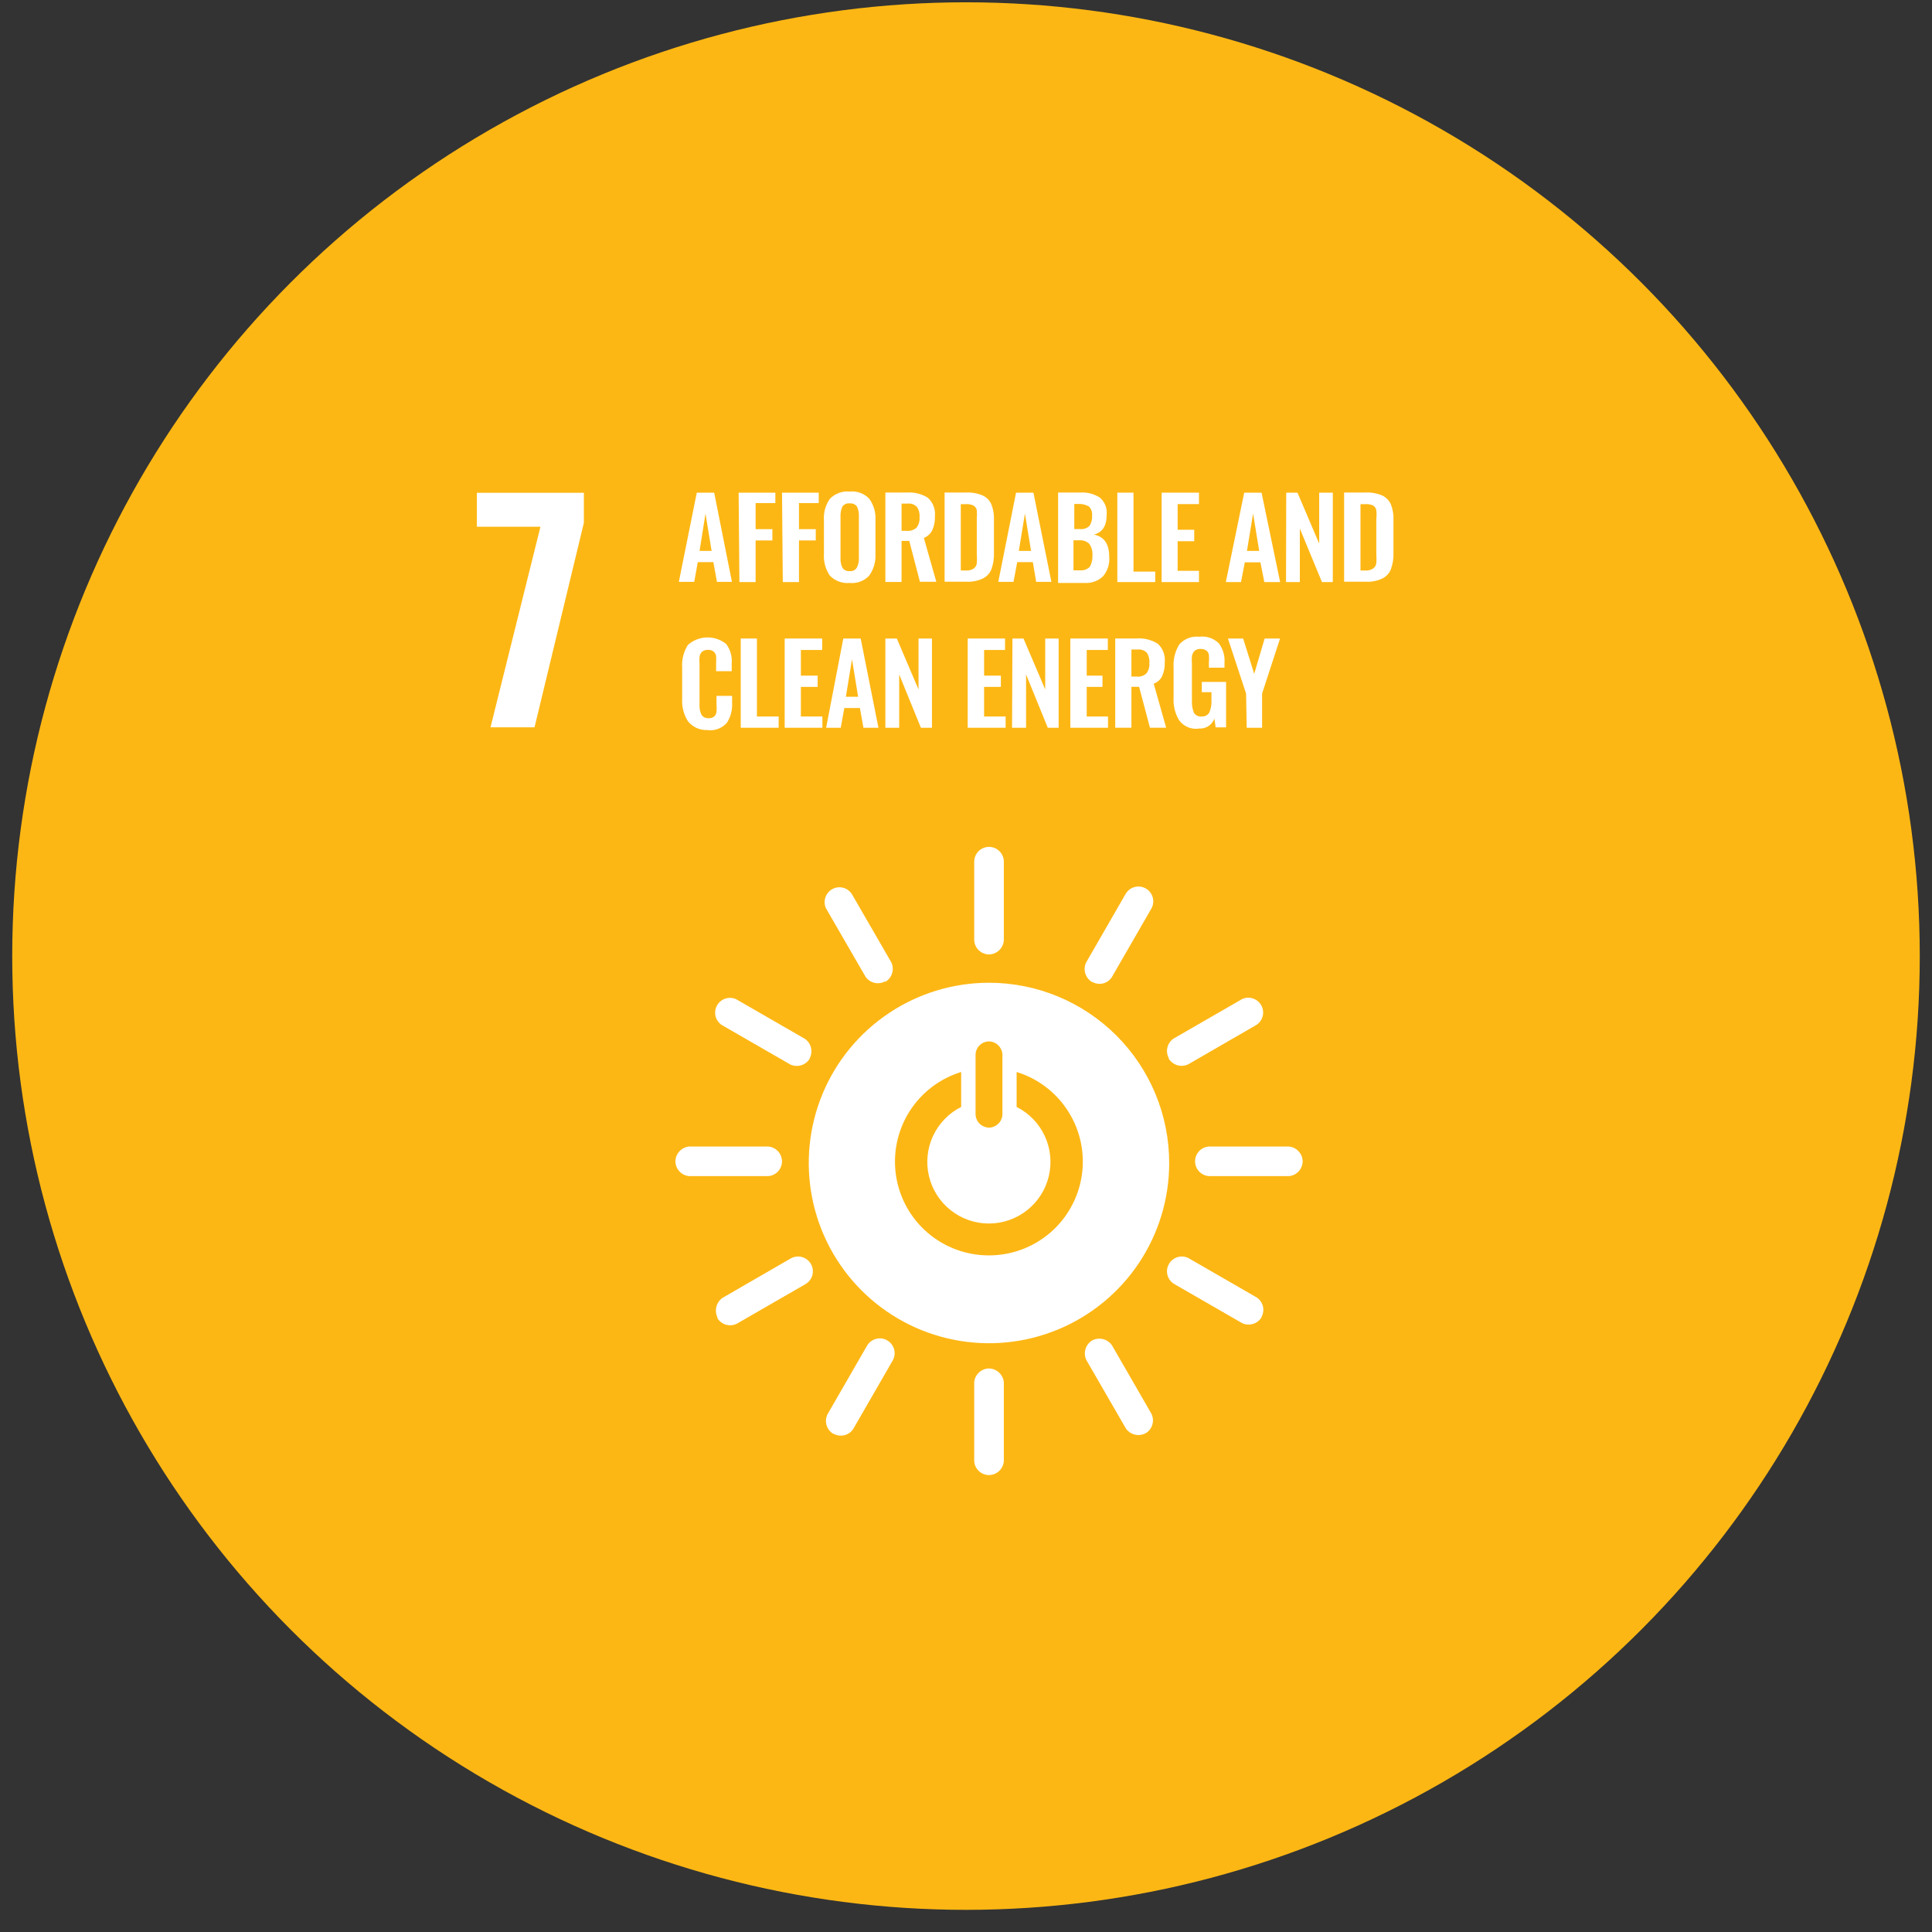
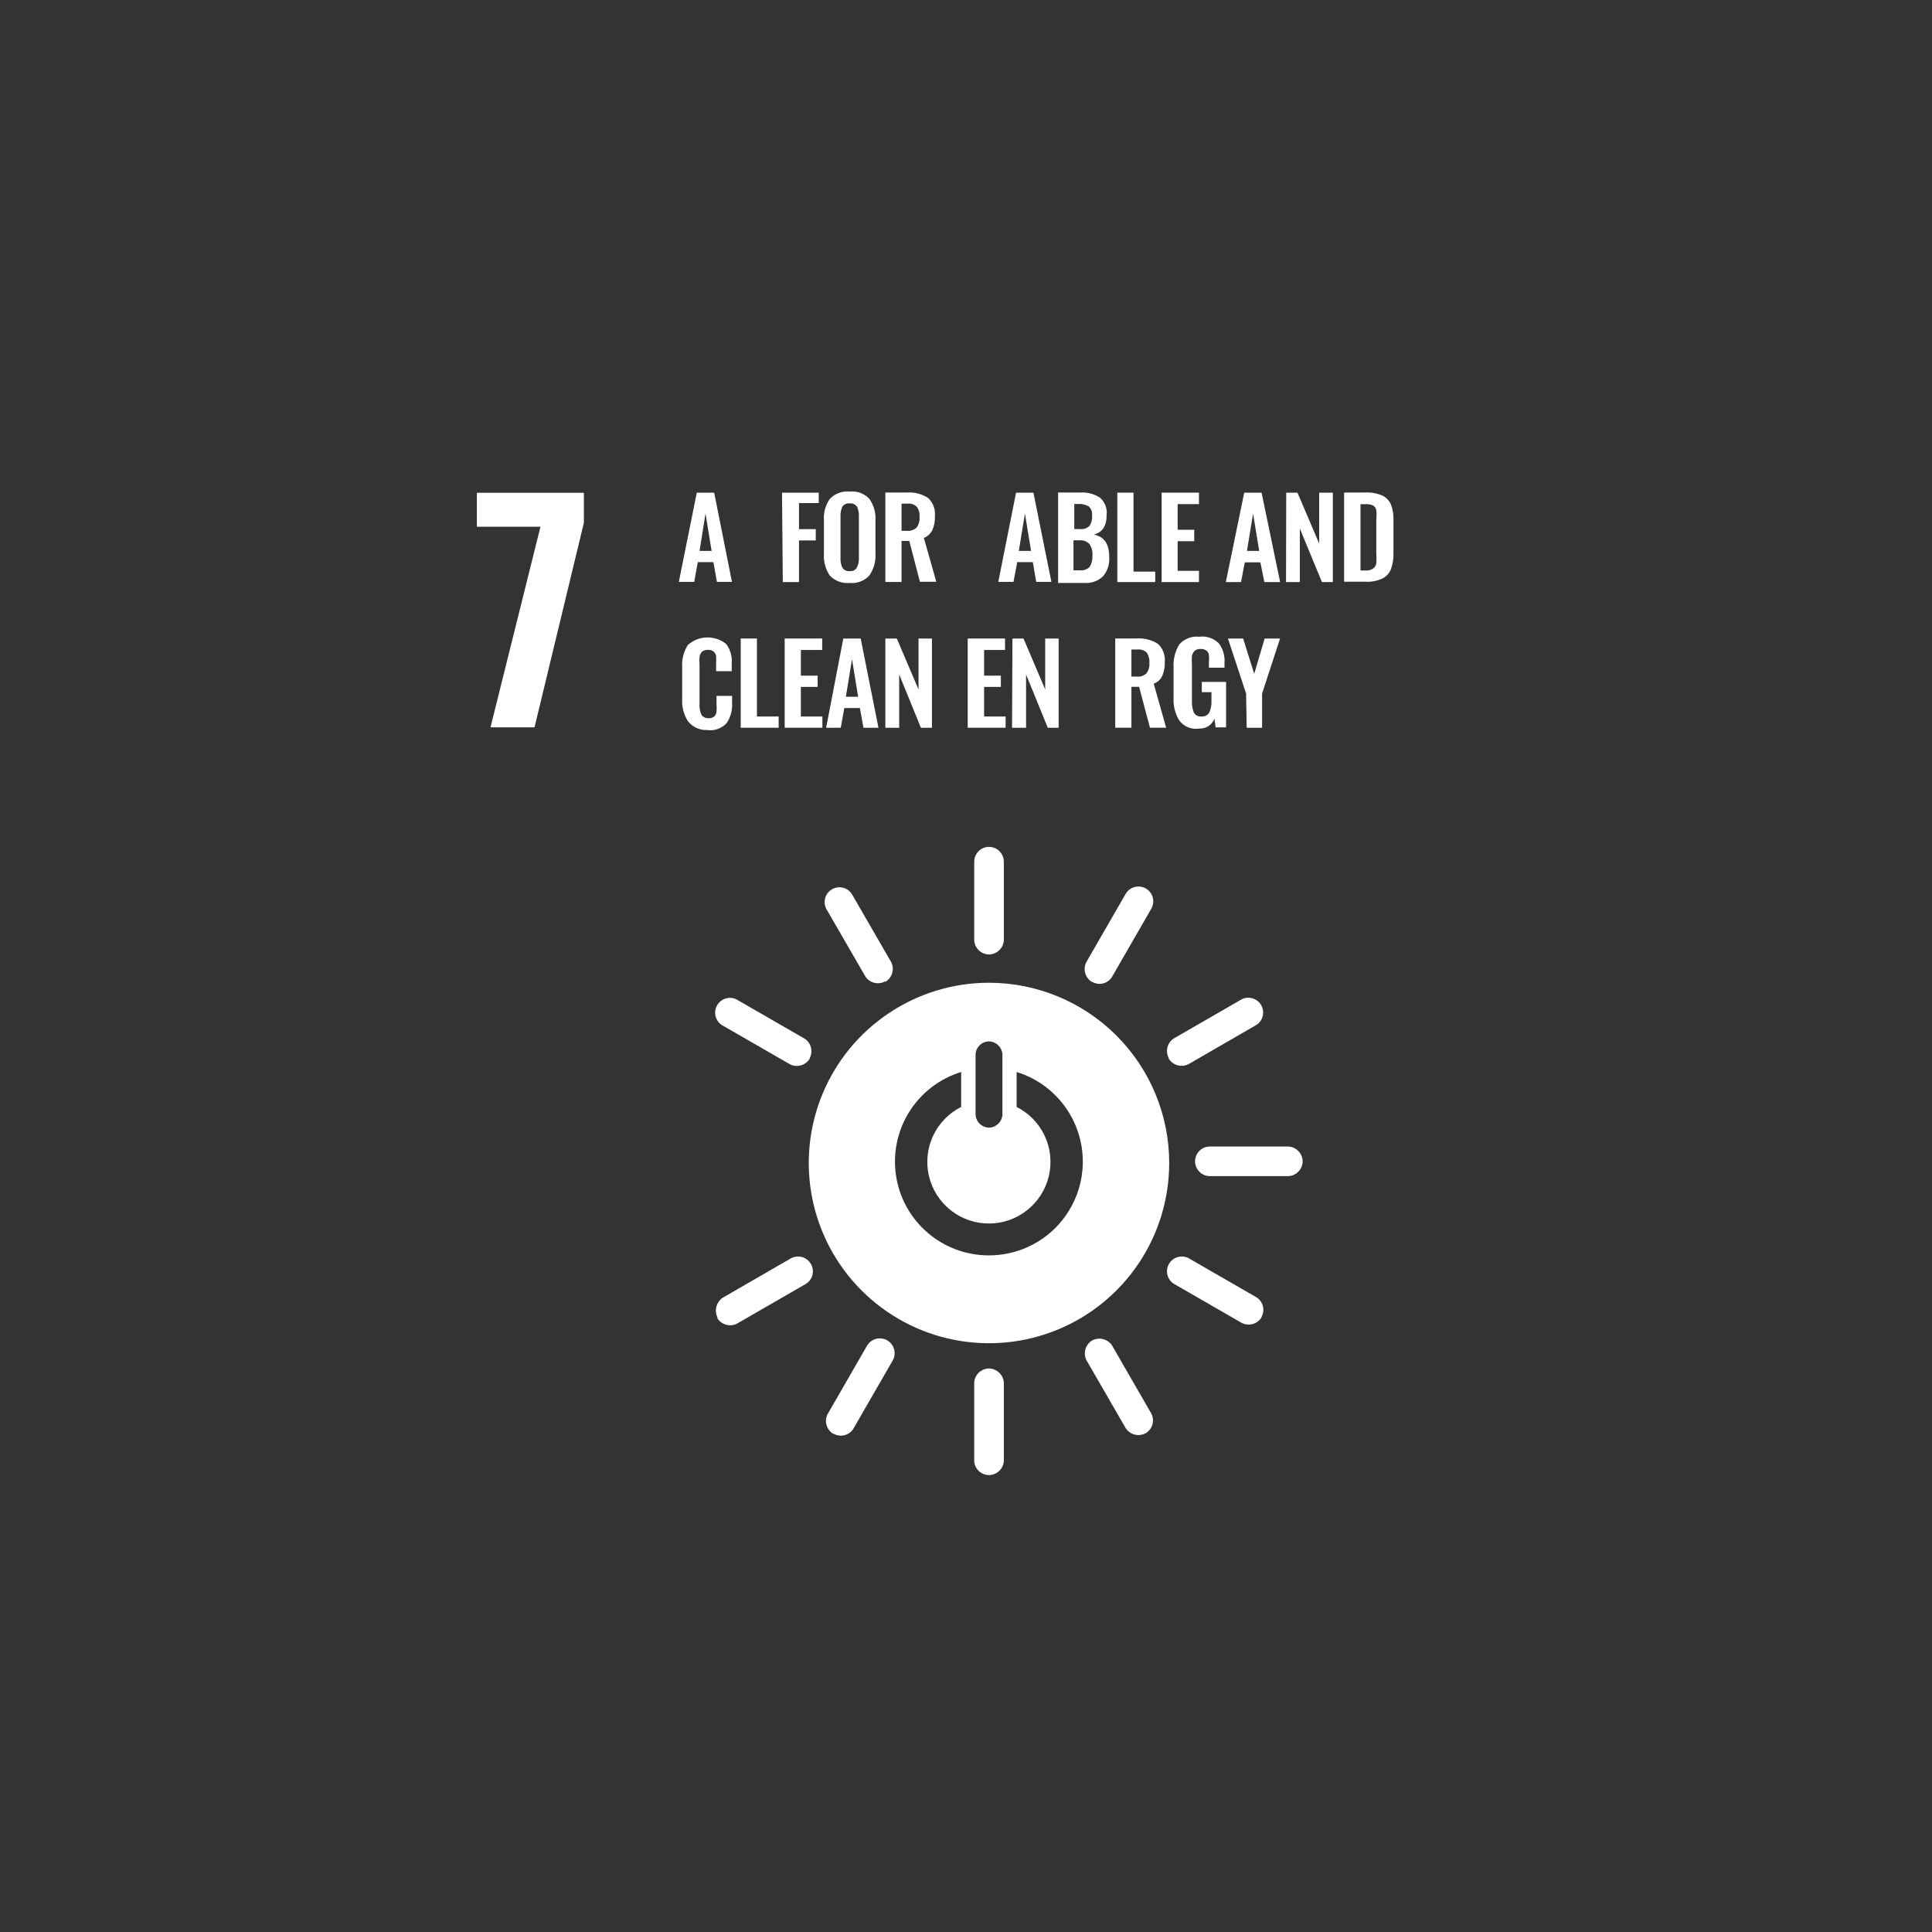
<svg xmlns="http://www.w3.org/2000/svg" width="79" height="79" viewBox="0 0 79 79" fill="none">
  <rect x="0" y="0" width="79" height="79" fill="#333333" stroke="none" />
-   <circle cx="39.5" cy="39.094" r="39" fill="#FDB714" />
  <path d="M22.099 21.539H19.5V20.15H23.875V21.377L21.857 29.74H20.057L22.099 21.539Z" fill="white" />
  <path d="M28.492 20.145H29.203L29.929 23.793H29.316L29.17 22.986H28.533L28.387 23.793H27.758L28.492 20.145ZM29.098 22.526L28.848 21L28.605 22.526H29.098Z" fill="white" />
-   <path d="M30.203 20.145H31.704V20.572H30.897V21.638H31.583V22.098H30.897V23.801H30.235L30.203 20.145Z" fill="white" />
  <path d="M31.977 20.145H33.478V20.572H32.671V21.638H33.357V22.098H32.671V23.801H32.009L31.977 20.145Z" fill="white" />
  <path d="M33.933 23.538C33.754 23.275 33.669 22.959 33.691 22.642V21.278C33.668 20.965 33.754 20.655 33.933 20.398C34.036 20.29 34.163 20.207 34.303 20.156C34.442 20.104 34.592 20.085 34.74 20.099C34.889 20.083 35.039 20.102 35.179 20.154C35.319 20.206 35.445 20.289 35.548 20.398C35.73 20.654 35.818 20.964 35.798 21.278V22.642C35.817 22.957 35.729 23.27 35.548 23.53C35.447 23.641 35.321 23.727 35.181 23.78C35.041 23.833 34.89 23.852 34.74 23.837C34.592 23.851 34.442 23.832 34.303 23.78C34.163 23.728 34.036 23.645 33.933 23.538ZM35.039 23.207C35.1 23.082 35.128 22.942 35.12 22.803V21.124C35.128 20.986 35.103 20.848 35.047 20.721C35.013 20.672 34.966 20.634 34.913 20.61C34.859 20.586 34.799 20.577 34.74 20.584C34.683 20.577 34.624 20.586 34.572 20.61C34.519 20.634 34.474 20.673 34.442 20.721C34.387 20.848 34.362 20.986 34.369 21.124V22.803C34.361 22.942 34.386 23.08 34.442 23.207C34.472 23.257 34.517 23.298 34.57 23.323C34.623 23.349 34.682 23.359 34.74 23.352C34.799 23.36 34.859 23.351 34.912 23.325C34.965 23.299 35.009 23.258 35.039 23.207Z" fill="white" />
  <path d="M36.203 20.14H37.083C37.387 20.119 37.69 20.195 37.947 20.358C38.048 20.453 38.127 20.57 38.176 20.701C38.225 20.831 38.243 20.971 38.229 21.109C38.238 21.303 38.202 21.496 38.124 21.674C38.053 21.821 37.929 21.936 37.777 21.997L38.286 23.789H37.616L37.18 22.118H36.865V23.797H36.203V20.14ZM37.075 21.706C37.147 21.713 37.221 21.706 37.29 21.684C37.359 21.661 37.424 21.625 37.478 21.577C37.569 21.454 37.613 21.302 37.6 21.149C37.615 21.002 37.577 20.853 37.495 20.73C37.446 20.679 37.386 20.641 37.321 20.617C37.255 20.593 37.185 20.585 37.115 20.592H36.865V21.706H37.075Z" fill="white" />
-   <path d="M38.625 20.139H39.489C39.726 20.127 39.963 20.169 40.183 20.26C40.342 20.333 40.468 20.462 40.538 20.623C40.618 20.831 40.654 21.054 40.643 21.277V22.6C40.652 22.831 40.617 23.061 40.538 23.279C40.472 23.445 40.345 23.581 40.183 23.658C39.974 23.755 39.743 23.799 39.513 23.787H38.625V20.139ZM39.497 23.327C39.61 23.336 39.724 23.308 39.82 23.246C39.886 23.195 39.929 23.119 39.941 23.036C39.952 22.899 39.952 22.762 39.941 22.625V21.228C39.951 21.105 39.951 20.98 39.941 20.857C39.932 20.818 39.915 20.782 39.891 20.75C39.868 20.718 39.838 20.691 39.803 20.671C39.705 20.625 39.597 20.606 39.489 20.615H39.287V23.327H39.497Z" fill="white" />
  <path d="M41.547 20.145H42.257L42.992 23.793H42.37L42.233 22.986H41.595L41.442 23.793H40.82L41.547 20.145ZM42.16 22.526L41.91 21L41.66 22.526H42.16Z" fill="white" />
  <path d="M43.266 20.14H44.17C44.454 20.12 44.738 20.194 44.977 20.35C45.076 20.436 45.153 20.544 45.201 20.667C45.249 20.789 45.266 20.921 45.251 21.052C45.251 21.512 45.074 21.77 44.727 21.859C45.146 21.94 45.356 22.238 45.356 22.763C45.369 22.908 45.353 23.054 45.309 23.193C45.264 23.331 45.193 23.46 45.098 23.57C44.997 23.665 44.877 23.737 44.746 23.783C44.616 23.829 44.477 23.847 44.339 23.837H43.266V20.14ZM44.154 21.633C44.225 21.643 44.298 21.636 44.366 21.614C44.435 21.592 44.497 21.554 44.549 21.504C44.631 21.38 44.668 21.232 44.654 21.084C44.663 21.015 44.656 20.944 44.632 20.878C44.608 20.812 44.569 20.752 44.517 20.705C44.379 20.629 44.222 20.596 44.065 20.608H43.928V21.633H44.154ZM44.154 23.32C44.227 23.328 44.301 23.32 44.37 23.296C44.44 23.272 44.504 23.234 44.557 23.183C44.64 23.044 44.679 22.884 44.67 22.723C44.684 22.555 44.642 22.387 44.549 22.247C44.495 22.191 44.429 22.149 44.357 22.122C44.284 22.096 44.206 22.086 44.129 22.093H43.895V23.32H44.154Z" fill="white" />
  <path d="M45.688 20.145H46.349V23.373H47.237V23.801H45.688V20.145Z" fill="white" />
  <path d="M47.5 20.145H49.026V20.613H48.154V21.662H48.832V22.13H48.154V23.341H49.026V23.801H47.5V20.145Z" fill="white" />
  <path d="M50.876 20.145H51.586L52.345 23.801H51.699L51.538 22.994H50.9L50.746 23.801H50.125L50.876 20.145ZM51.489 22.526L51.239 21L50.989 22.526H51.489Z" fill="white" />
  <path d="M52.594 20.145H53.054L53.942 22.227V20.145H54.499V23.801H54.055L53.151 21.614V23.801H52.586L52.594 20.145Z" fill="white" />
  <path d="M54.961 20.139H55.825C56.062 20.127 56.299 20.169 56.519 20.26C56.676 20.335 56.802 20.464 56.874 20.623C56.954 20.831 56.989 21.054 56.979 21.277V22.6C56.988 22.831 56.953 23.061 56.874 23.279C56.808 23.445 56.681 23.581 56.519 23.658C56.309 23.755 56.079 23.799 55.849 23.787H54.961V20.139ZM55.833 23.327C55.944 23.338 56.055 23.309 56.148 23.246C56.182 23.222 56.212 23.191 56.234 23.155C56.256 23.119 56.271 23.078 56.277 23.036C56.288 22.899 56.288 22.762 56.277 22.625V21.228C56.292 21.105 56.292 20.98 56.277 20.857C56.269 20.819 56.254 20.783 56.231 20.751C56.209 20.719 56.181 20.692 56.148 20.671C56.049 20.626 55.941 20.607 55.833 20.615H55.631V23.327H55.833Z" fill="white" />
  <path d="M28.128 29.488C27.958 29.218 27.876 28.902 27.894 28.584V27.285C27.873 26.963 27.955 26.644 28.128 26.372C28.342 26.181 28.617 26.072 28.903 26.065C29.19 26.058 29.47 26.152 29.694 26.332C29.866 26.564 29.946 26.852 29.92 27.139V27.446H29.282V27.131C29.288 27.029 29.288 26.927 29.282 26.824C29.27 26.756 29.236 26.694 29.185 26.647C29.12 26.593 29.036 26.567 28.951 26.574C28.864 26.569 28.778 26.594 28.709 26.647C28.654 26.701 28.617 26.772 28.604 26.849C28.594 26.956 28.594 27.064 28.604 27.172V28.786C28.592 28.938 28.62 29.091 28.685 29.23C28.717 29.276 28.761 29.313 28.812 29.337C28.863 29.361 28.919 29.372 28.975 29.367C29.06 29.373 29.143 29.347 29.209 29.294C29.261 29.242 29.293 29.174 29.298 29.101C29.308 28.996 29.308 28.891 29.298 28.786V28.455H29.936V28.754C29.951 29.039 29.875 29.322 29.718 29.561C29.618 29.672 29.492 29.757 29.351 29.808C29.21 29.859 29.059 29.874 28.911 29.851C28.761 29.857 28.612 29.827 28.476 29.764C28.34 29.7 28.221 29.606 28.128 29.488Z" fill="white" />
  <path d="M30.289 26.109H30.951V29.298H31.839V29.758H30.289V26.109Z" fill="white" />
  <path d="M32.086 26.109H33.62V26.578H32.748V27.627H33.434V28.087H32.748V29.298H33.628V29.758H32.086V26.109Z" fill="white" />
  <path d="M34.483 26.109H35.194L35.92 29.758H35.307L35.161 28.951H34.524L34.379 29.758H33.781L34.483 26.109ZM35.089 28.491L34.839 26.957L34.588 28.491H35.089Z" fill="white" />
  <path d="M36.203 26.109H36.671L37.559 28.192V26.109H38.108V29.758H37.656L36.768 27.578V29.758H36.203V26.109Z" fill="white" />
  <path d="M39.57 26.109H41.096V26.578H40.24V27.627H40.926V28.087H40.24V29.298H41.12V29.758H39.57V26.109Z" fill="white" />
  <path d="M41.399 26.109H41.851L42.739 28.192V26.109H43.288V29.758H42.844L41.956 27.578V29.758H41.383L41.399 26.109Z" fill="white" />
-   <path d="M43.766 26.109H45.299V26.578H44.436V27.627H45.081V28.087H44.436V29.298H45.307V29.758H43.766V26.109Z" fill="white" />
  <path d="M45.602 26.107H46.481C46.785 26.085 47.088 26.162 47.345 26.325C47.447 26.42 47.525 26.537 47.574 26.667C47.623 26.798 47.641 26.937 47.628 27.076C47.636 27.27 47.6 27.463 47.523 27.641C47.489 27.714 47.44 27.779 47.381 27.833C47.321 27.887 47.251 27.929 47.176 27.956L47.684 29.756H47.022L46.578 28.085H46.264V29.756H45.602V26.107ZM46.481 27.665C46.553 27.674 46.625 27.667 46.694 27.644C46.762 27.622 46.824 27.585 46.877 27.536C46.969 27.413 47.013 27.261 46.998 27.108C47.012 26.96 46.975 26.812 46.893 26.688C46.844 26.64 46.784 26.603 46.718 26.58C46.653 26.558 46.583 26.551 46.514 26.559H46.264V27.665H46.481Z" fill="white" />
  <path d="M48.214 29.45C48.046 29.171 47.968 28.847 47.988 28.522V27.295C47.967 26.964 48.048 26.634 48.222 26.351C48.321 26.238 48.447 26.15 48.587 26.095C48.727 26.04 48.879 26.02 49.029 26.036C49.175 26.017 49.323 26.03 49.463 26.076C49.603 26.123 49.73 26.2 49.836 26.302C50.01 26.534 50.093 26.821 50.07 27.109V27.303H49.432V27.093C49.442 26.988 49.442 26.883 49.432 26.778C49.428 26.743 49.416 26.709 49.398 26.679C49.38 26.648 49.356 26.622 49.328 26.601C49.259 26.554 49.176 26.531 49.093 26.536C49.048 26.532 49.003 26.537 48.96 26.551C48.917 26.565 48.877 26.587 48.843 26.617C48.789 26.676 48.753 26.748 48.738 26.827C48.728 26.934 48.728 27.042 48.738 27.15V28.683C48.733 28.841 48.76 28.997 48.819 29.143C48.851 29.197 48.898 29.239 48.954 29.267C49.01 29.294 49.072 29.304 49.134 29.297C49.196 29.302 49.259 29.29 49.315 29.262C49.37 29.233 49.417 29.189 49.449 29.135C49.515 28.983 49.546 28.817 49.537 28.651V28.304H49.142V27.884H50.135V29.741H49.707L49.658 29.386C49.612 29.509 49.528 29.615 49.418 29.688C49.307 29.76 49.177 29.796 49.045 29.789C48.889 29.816 48.728 29.799 48.581 29.739C48.434 29.679 48.306 29.579 48.214 29.45Z" fill="white" />
  <path d="M50.953 28.361L50.211 26.109H50.833L51.285 27.554L51.712 26.109H52.342L51.607 28.361V29.758H50.978L50.953 28.361Z" fill="white" />
  <path d="M40.44 40.185C38.982 40.185 37.557 40.618 36.346 41.428C35.134 42.237 34.189 43.388 33.631 44.735C33.074 46.081 32.928 47.563 33.212 48.993C33.496 50.422 34.198 51.736 35.229 52.766C36.26 53.797 37.573 54.499 39.002 54.783C40.432 55.068 41.913 54.922 43.26 54.364C44.607 53.806 45.758 52.861 46.568 51.65C47.377 50.438 47.809 49.013 47.809 47.555C47.809 45.601 47.033 43.726 45.651 42.344C44.269 40.962 42.395 40.185 40.44 40.185ZM39.891 43.099C39.901 42.96 39.963 42.83 40.065 42.734C40.166 42.639 40.3 42.584 40.44 42.583C40.579 42.586 40.712 42.641 40.813 42.736C40.914 42.832 40.977 42.961 40.989 43.099V45.594C40.977 45.732 40.914 45.862 40.813 45.957C40.712 46.052 40.579 46.107 40.44 46.11C40.301 46.107 40.168 46.052 40.067 45.957C39.965 45.862 39.903 45.732 39.891 45.594V43.099ZM40.44 51.333C39.521 51.335 38.632 51.008 37.934 50.41C37.236 49.812 36.776 48.983 36.639 48.074C36.501 47.165 36.694 46.237 37.182 45.459C37.671 44.681 38.423 44.104 39.302 43.834V45.263C38.796 45.518 38.391 45.936 38.152 46.45C37.913 46.964 37.855 47.543 37.986 48.094C38.117 48.645 38.43 49.136 38.875 49.487C39.319 49.839 39.869 50.03 40.436 50.03C41.002 50.03 41.553 49.839 41.997 49.487C42.442 49.136 42.755 48.645 42.886 48.094C43.017 47.543 42.959 46.964 42.72 46.45C42.481 45.936 42.076 45.518 41.57 45.263V43.834C42.448 44.104 43.199 44.68 43.688 45.458C44.177 46.235 44.371 47.162 44.234 48.07C44.097 48.978 43.639 49.807 42.943 50.406C42.246 51.004 41.358 51.333 40.44 51.333Z" fill="white" />
-   <path d="M31.976 47.486C31.974 47.333 31.916 47.186 31.811 47.074C31.706 46.962 31.564 46.893 31.411 46.881H28.182C28.03 46.895 27.888 46.964 27.784 47.076C27.68 47.187 27.62 47.334 27.617 47.486C27.619 47.639 27.678 47.787 27.782 47.899C27.887 48.011 28.029 48.08 28.182 48.092H31.411C31.564 48.081 31.708 48.013 31.813 47.901C31.918 47.788 31.976 47.64 31.976 47.486Z" fill="white" />
  <path d="M53.266 47.486C53.263 47.334 53.204 47.187 53.099 47.076C52.995 46.964 52.853 46.895 52.701 46.881H49.473C49.312 46.881 49.158 46.945 49.044 47.058C48.931 47.172 48.867 47.326 48.867 47.486C48.867 47.647 48.931 47.801 49.044 47.914C49.158 48.028 49.312 48.092 49.473 48.092H52.701C52.854 48.08 52.997 48.011 53.101 47.899C53.206 47.787 53.265 47.639 53.266 47.486Z" fill="white" />
  <path d="M40.441 60.316C40.595 60.314 40.742 60.255 40.854 60.151C40.966 60.046 41.035 59.904 41.047 59.751V56.522C41.033 56.37 40.964 56.228 40.852 56.124C40.74 56.02 40.594 55.96 40.441 55.957C40.288 55.959 40.141 56.017 40.029 56.122C39.917 56.227 39.848 56.369 39.836 56.522V59.751C39.846 59.904 39.914 60.048 40.027 60.153C40.139 60.258 40.288 60.316 40.441 60.316Z" fill="white" />
  <path d="M51.578 53.859C51.655 53.725 51.678 53.567 51.642 53.417C51.606 53.267 51.514 53.136 51.385 53.052L48.584 51.437C48.446 51.372 48.288 51.361 48.142 51.407C47.997 51.453 47.874 51.552 47.798 51.685C47.722 51.818 47.7 51.974 47.735 52.123C47.77 52.272 47.86 52.401 47.986 52.487L50.787 54.101C50.929 54.169 51.09 54.181 51.24 54.134C51.39 54.088 51.516 53.987 51.594 53.851" fill="white" />
  <path d="M34.079 58.622C34.212 58.699 34.37 58.723 34.52 58.688C34.669 58.654 34.801 58.564 34.886 58.436L36.501 55.635C36.581 55.496 36.603 55.331 36.561 55.175C36.519 55.02 36.418 54.888 36.279 54.808C36.14 54.727 35.974 54.706 35.819 54.747C35.664 54.789 35.532 54.891 35.451 55.03L33.837 57.831C33.767 57.971 33.754 58.134 33.801 58.284C33.847 58.434 33.95 58.561 34.087 58.638" fill="white" />
  <path d="M46.837 58.612C46.973 58.534 47.074 58.407 47.119 58.257C47.164 58.107 47.15 57.945 47.08 57.805L45.465 55.004C45.377 54.88 45.247 54.791 45.098 54.756C44.95 54.72 44.793 54.74 44.658 54.811C44.525 54.892 44.427 55.019 44.384 55.169C44.341 55.318 44.355 55.478 44.424 55.618L46.038 58.411C46.125 58.537 46.256 58.626 46.405 58.662C46.554 58.698 46.711 58.677 46.846 58.604" fill="white" />
  <path d="M29.327 53.89C29.407 54.024 29.535 54.123 29.685 54.167C29.835 54.21 29.995 54.195 30.135 54.124L32.935 52.509C33.075 52.429 33.176 52.297 33.218 52.142C33.26 51.986 33.238 51.821 33.157 51.682C33.077 51.543 32.945 51.441 32.79 51.4C32.635 51.358 32.469 51.38 32.33 51.46L29.537 53.074C29.414 53.164 29.327 53.294 29.291 53.442C29.256 53.59 29.274 53.746 29.343 53.882" fill="white" />
  <path d="M40.441 39.028C40.594 39.025 40.74 38.965 40.852 38.861C40.964 38.757 41.033 38.615 41.047 38.463V35.234C41.047 35.074 40.983 34.92 40.869 34.806C40.756 34.693 40.602 34.629 40.441 34.629C40.281 34.629 40.127 34.693 40.013 34.806C39.9 34.92 39.836 35.074 39.836 35.234V38.463C39.848 38.616 39.917 38.758 40.029 38.863C40.141 38.968 40.288 39.026 40.441 39.028Z" fill="white" />
  <path d="M33.102 43.283C33.177 43.148 33.198 42.991 33.162 42.841C33.126 42.692 33.036 42.561 32.908 42.476L30.107 40.861C29.969 40.796 29.811 40.785 29.666 40.831C29.52 40.877 29.397 40.976 29.322 41.109C29.246 41.241 29.223 41.398 29.258 41.547C29.293 41.695 29.383 41.825 29.51 41.911L32.311 43.525C32.452 43.593 32.614 43.605 32.764 43.558C32.913 43.512 33.04 43.41 33.118 43.275" fill="white" />
  <path d="M44.655 40.145C44.787 40.224 44.945 40.249 45.096 40.215C45.246 40.18 45.377 40.089 45.462 39.959L47.076 37.158C47.116 37.09 47.142 37.014 47.152 36.935C47.163 36.856 47.157 36.776 47.137 36.699C47.116 36.622 47.081 36.55 47.032 36.487C46.984 36.424 46.923 36.371 46.854 36.331C46.785 36.291 46.709 36.266 46.63 36.255C46.552 36.245 46.471 36.25 46.395 36.271C46.318 36.291 46.246 36.327 46.183 36.375C46.12 36.424 46.067 36.484 46.027 36.553L44.413 39.354C44.345 39.495 44.333 39.657 44.379 39.807C44.426 39.956 44.527 40.083 44.663 40.161" fill="white" />
  <path d="M36.199 40.149C36.335 40.071 36.435 39.944 36.48 39.794C36.525 39.644 36.511 39.482 36.441 39.342L34.827 36.549C34.741 36.422 34.611 36.332 34.463 36.297C34.314 36.262 34.157 36.285 34.025 36.361C33.892 36.436 33.793 36.559 33.747 36.705C33.701 36.85 33.712 37.008 33.777 37.146L35.392 39.939C35.479 40.065 35.61 40.154 35.759 40.189C35.908 40.223 36.065 40.2 36.199 40.125" fill="white" />
  <path d="M47.782 43.277C47.862 43.411 47.989 43.511 48.139 43.556C48.288 43.601 48.449 43.587 48.589 43.519L51.382 41.905C51.509 41.819 51.599 41.69 51.634 41.541C51.669 41.392 51.646 41.236 51.571 41.103C51.495 40.97 51.372 40.871 51.226 40.825C51.081 40.779 50.923 40.79 50.785 40.855L47.984 42.47C47.858 42.557 47.769 42.688 47.734 42.837C47.7 42.987 47.723 43.144 47.798 43.277" fill="white" />
</svg>